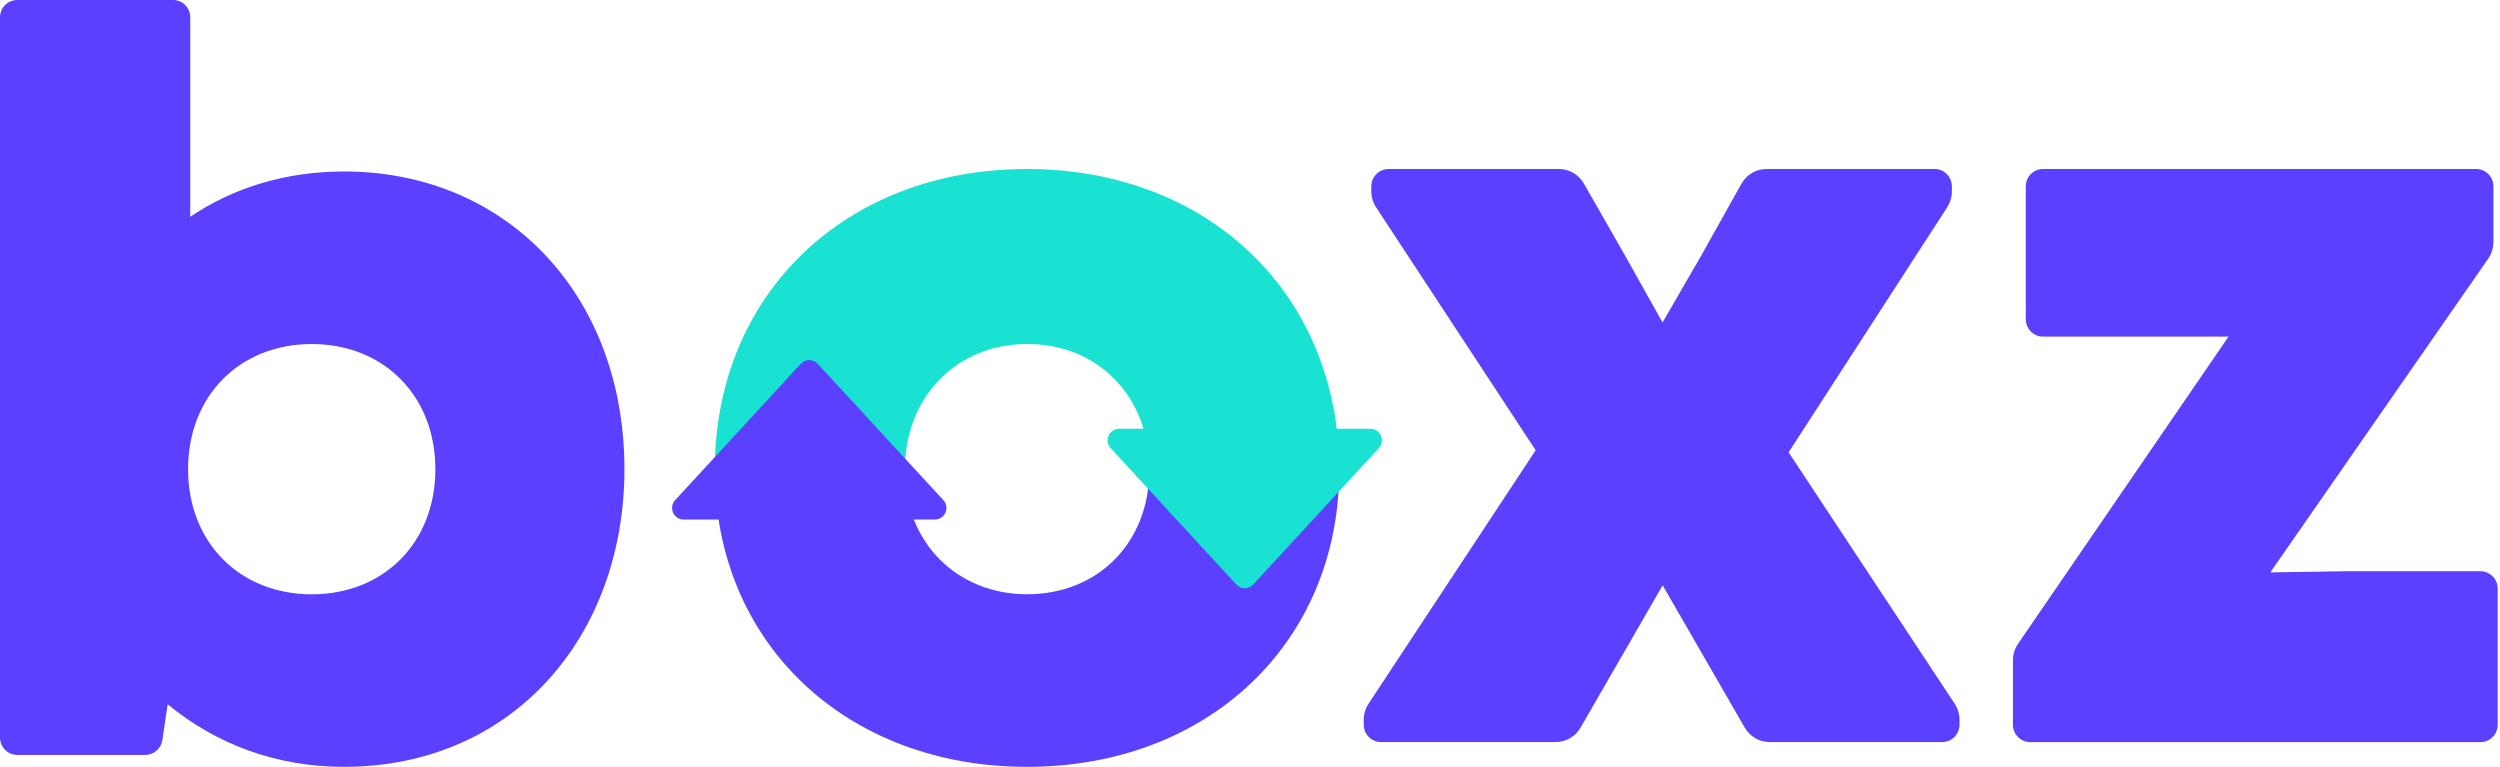
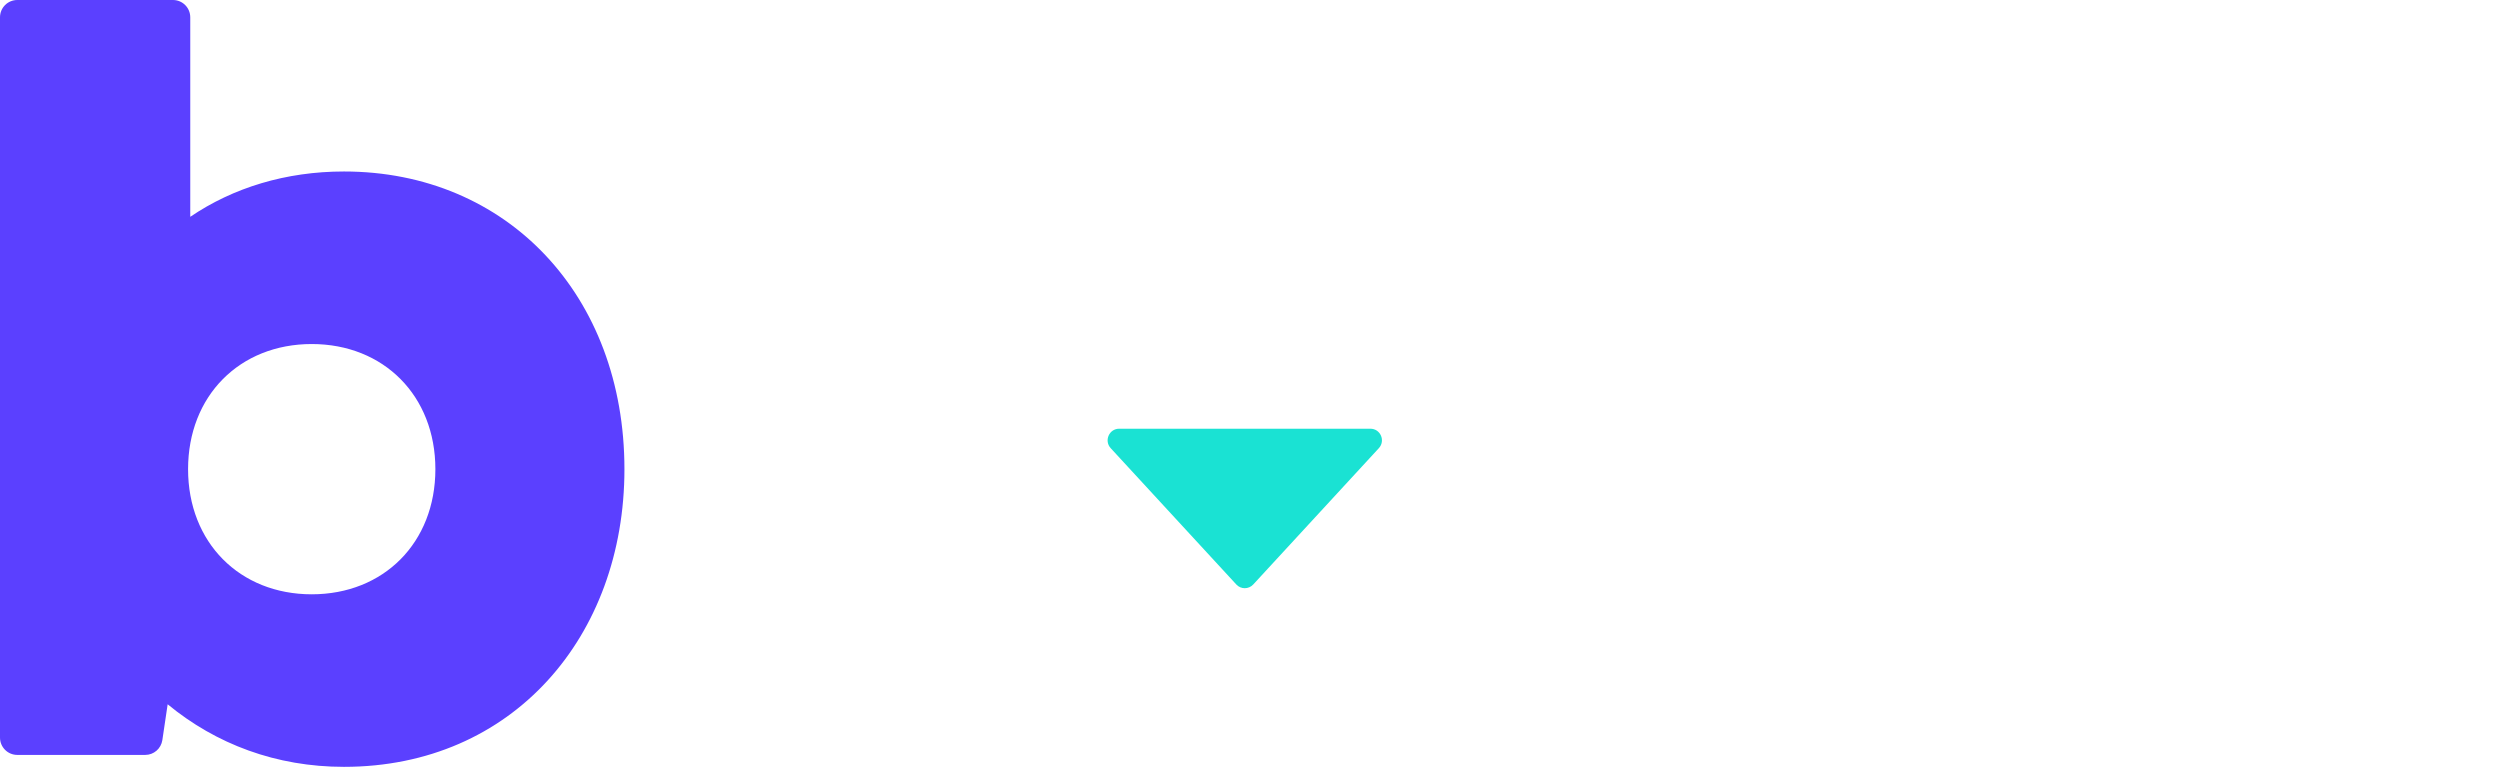
<svg xmlns="http://www.w3.org/2000/svg" fill="none" height="173" viewBox="0 0 564 173" width="564">
  <g fill="#5b40ff">
    <path d="m140.872 105.845c0 37.723-25.216 67.155-63.274 67.155-15.288 0-28.859-5.119-39.775-14.115l-1.197 8.082c-.286 1.92-1.926 3.343-3.864 3.343h-28.859c-2.16 0-3.903-1.75-3.903-3.917v-162.476c0-2.168 1.743-3.917 3.903-3.917h35.117c2.16 0 3.903 1.75 3.903 3.917v44.996c9.693-6.581 21.573-10.224 34.675-10.224 36.835 0 63.274 27.995 63.274 67.155zm-42.651 0c0-16.544-11.645-28.231-27.896-28.231s-27.896 11.687-27.896 28.231c0 16.544 11.645 28.23 27.896 28.23s27.896-11.66 27.896-28.23z" />
-     <path d="m403.51 102.043 37.472 56.723c.703 1.07 1.08 2.324 1.08 3.603v1.123c0 2.168-1.743 3.918-3.903 3.918h-38.916c-2.316 0-4.463-1.241-5.634-3.265l-18.515-32.095-18.515 32.095c-1.158 2.011-3.305 3.265-5.633 3.265h-39.385c-2.16 0-3.904-1.75-3.904-3.918v-1.123c0-1.279.378-2.533 1.08-3.603l37.707-57.193-36.002-54.802c-.703-1.071-1.08-2.311-1.08-3.591v-1.136c0-2.167 1.743-3.917 3.903-3.917h38.409c2.329 0 4.489 1.254 5.647 3.277l9.277 16.231 8.47 15.108 8.744-15.108 9.055-16.178c1.158-2.063 3.318-3.33 5.673-3.33h37.902c2.159 0 3.903 1.75 3.903 3.917v1.149c0 1.267-.364 2.494-1.054 3.565z" />
-     <path d="m529.87 128.864h29.705c2.16 0 3.903 1.749 3.903 3.917v30.724c0 2.168-1.743 3.918-3.903 3.918h-101.552c-2.16 0-3.904-1.75-3.904-3.918v-14.559c0-1.319.404-2.611 1.145-3.695l47.491-69.31h-41.831c-2.16 0-3.903-1.75-3.903-3.917v-29.98c0-2.167 1.743-3.917 3.903-3.917h97.688c2.16 0 3.903 1.75 3.903 3.917v12.575c0 1.332-.403 2.638-1.171 3.735l-49.156 70.772z" />
-     <path d="m204.114 106.027c0 16.427 11.866 28.035 27.584 28.035 15.99 0 27.583-11.608 27.583-28.035h42.846c0 38.925-29.535 66.973-70.429 66.973s-70.43-28.035-70.43-66.973z" />
  </g>
-   <path d="m259.295 106.026c0-16.662-11.632-28.426-27.583-28.426-15.718 0-27.584 11.778-27.584 28.426h-42.871c0-39.695 29.522-67.9 70.416-67.9s70.455 28.191 70.455 67.9z" fill="#1ae2d3" />
-   <path d="m184.481 82.072 28.338 30.751c1.536 1.671.365 4.387-1.912 4.387h-56.677c-2.264 0-3.448-2.716-1.912-4.387l28.338-30.751c1.041-1.123 2.797-1.123 3.825 0z" fill="#5b40ff" />
  <path d="m282.734 131.856 28.338-30.751c1.536-1.671.365-4.387-1.912-4.387h-56.677c-2.264 0-3.448 2.716-1.913 4.387l28.339 30.751c1.028 1.123 2.784 1.123 3.825 0z" fill="#1ae2d3" />
</svg>